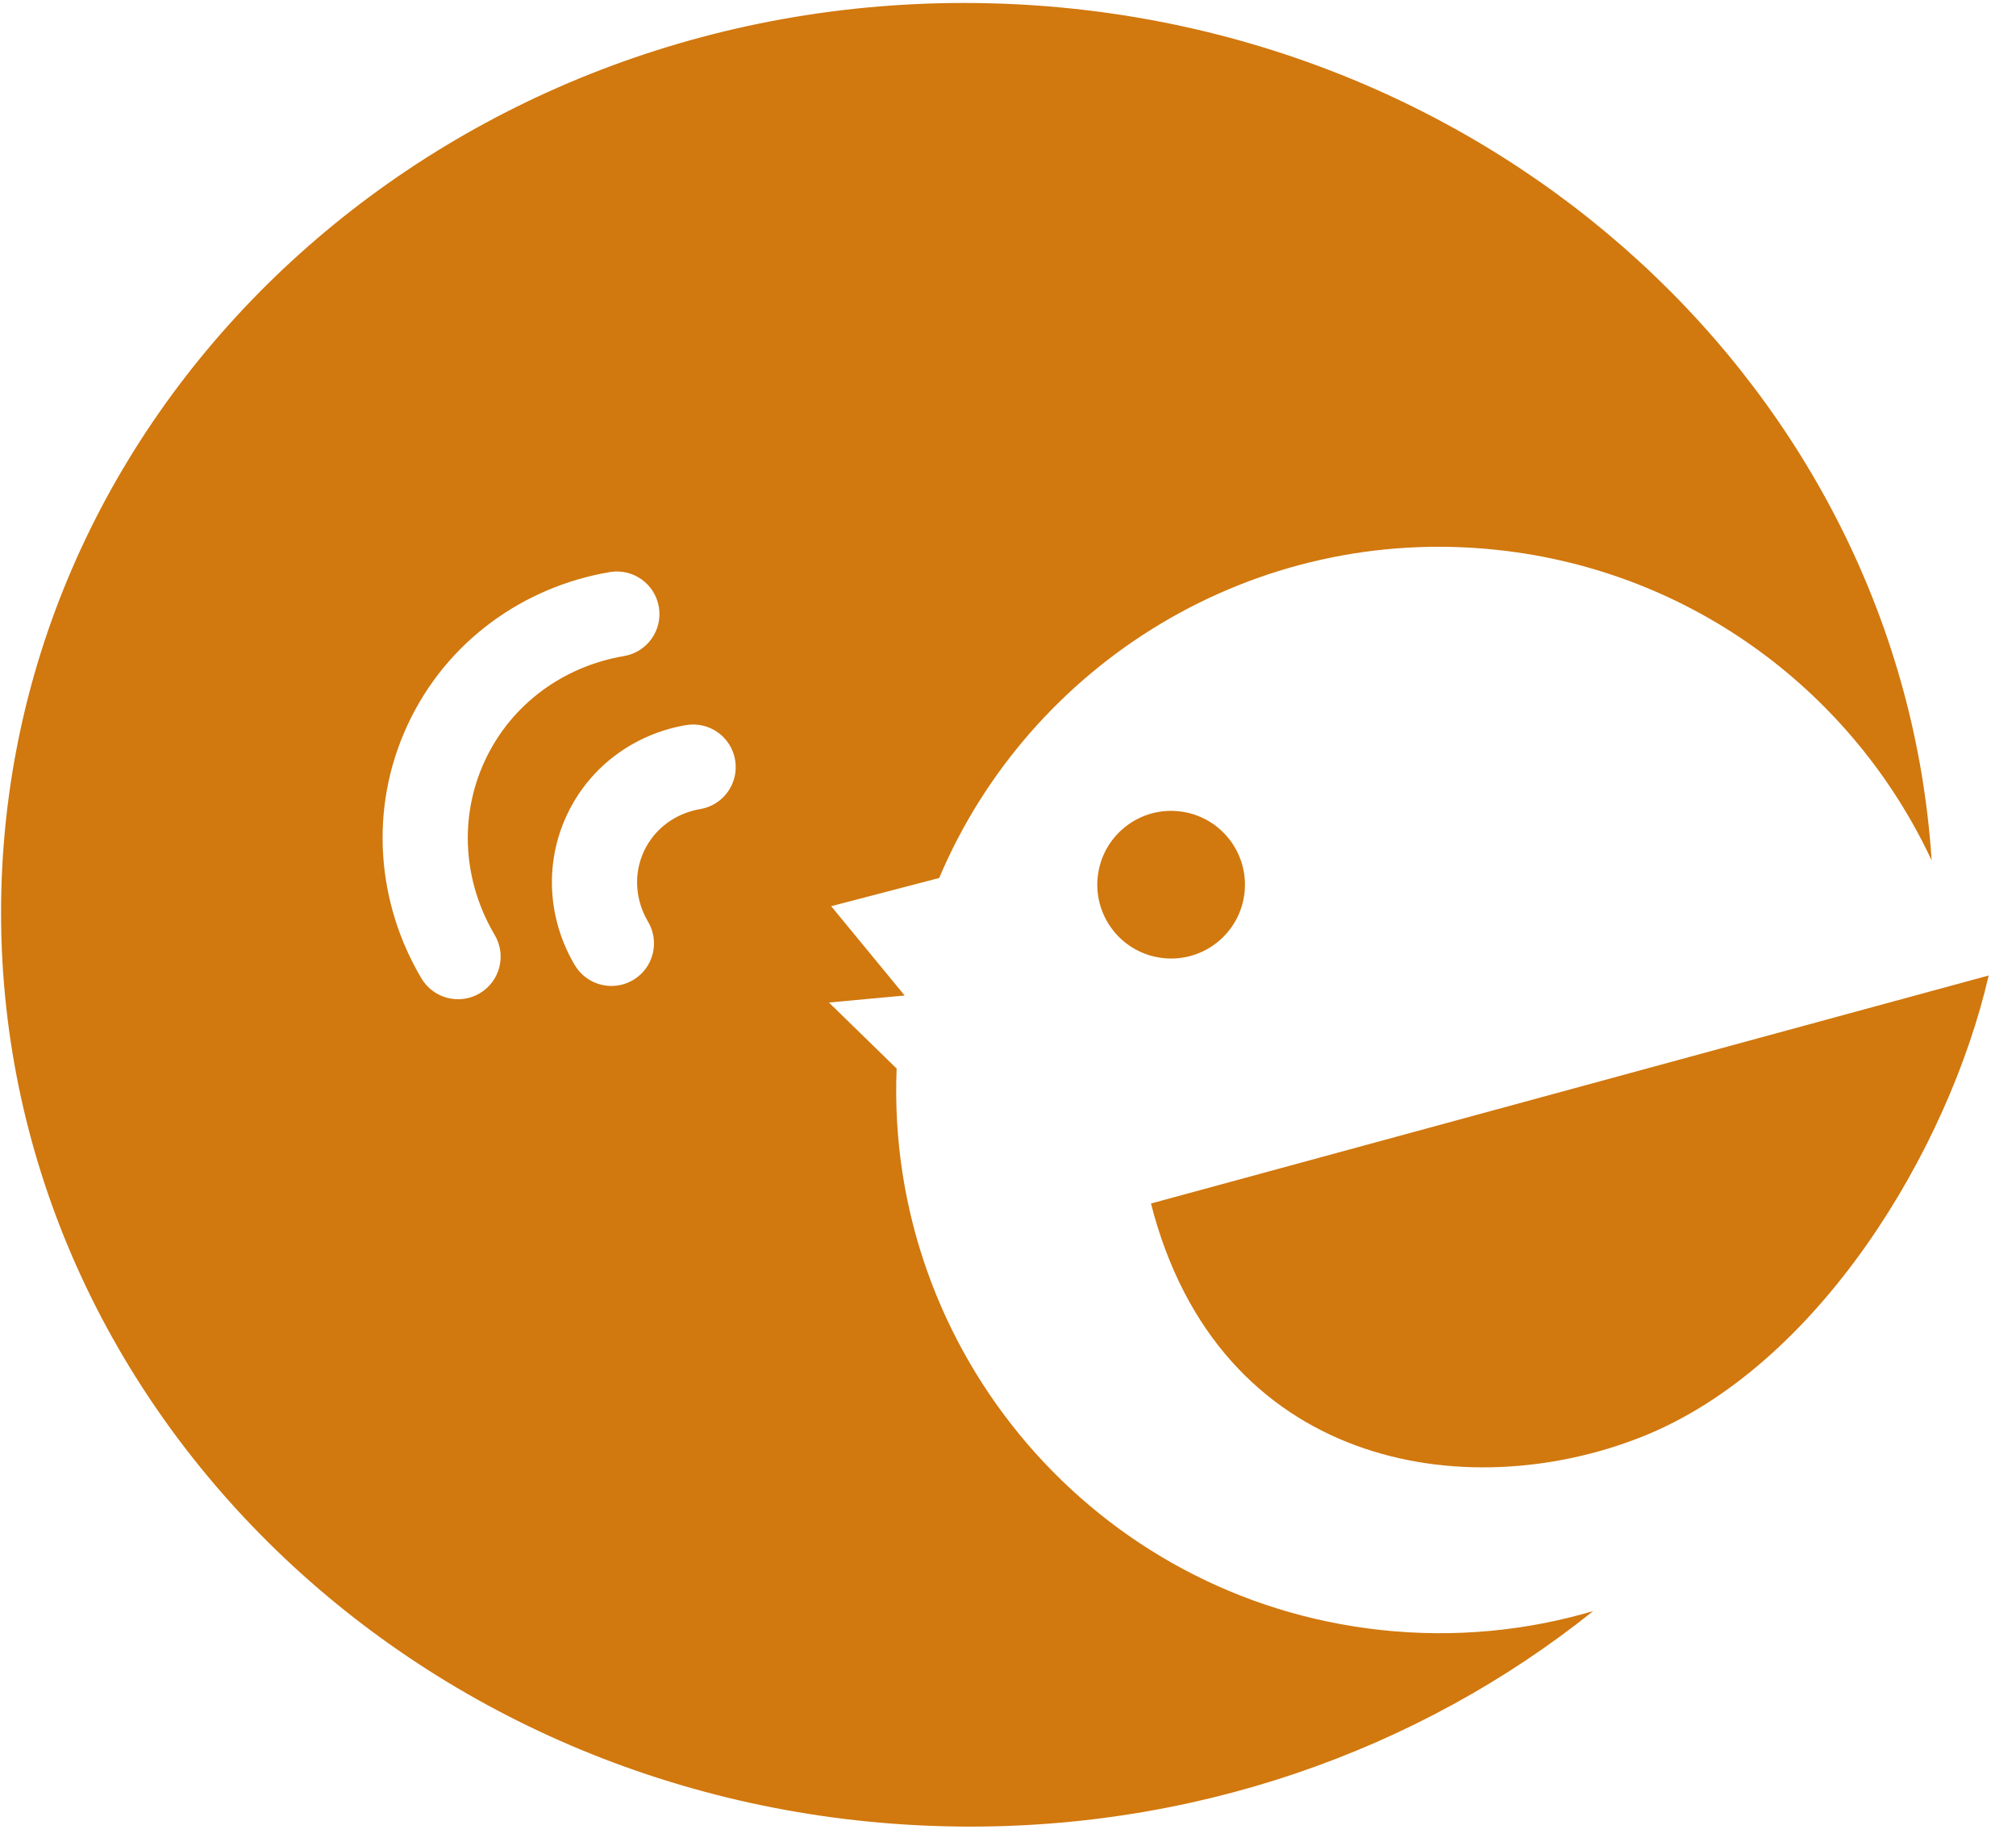
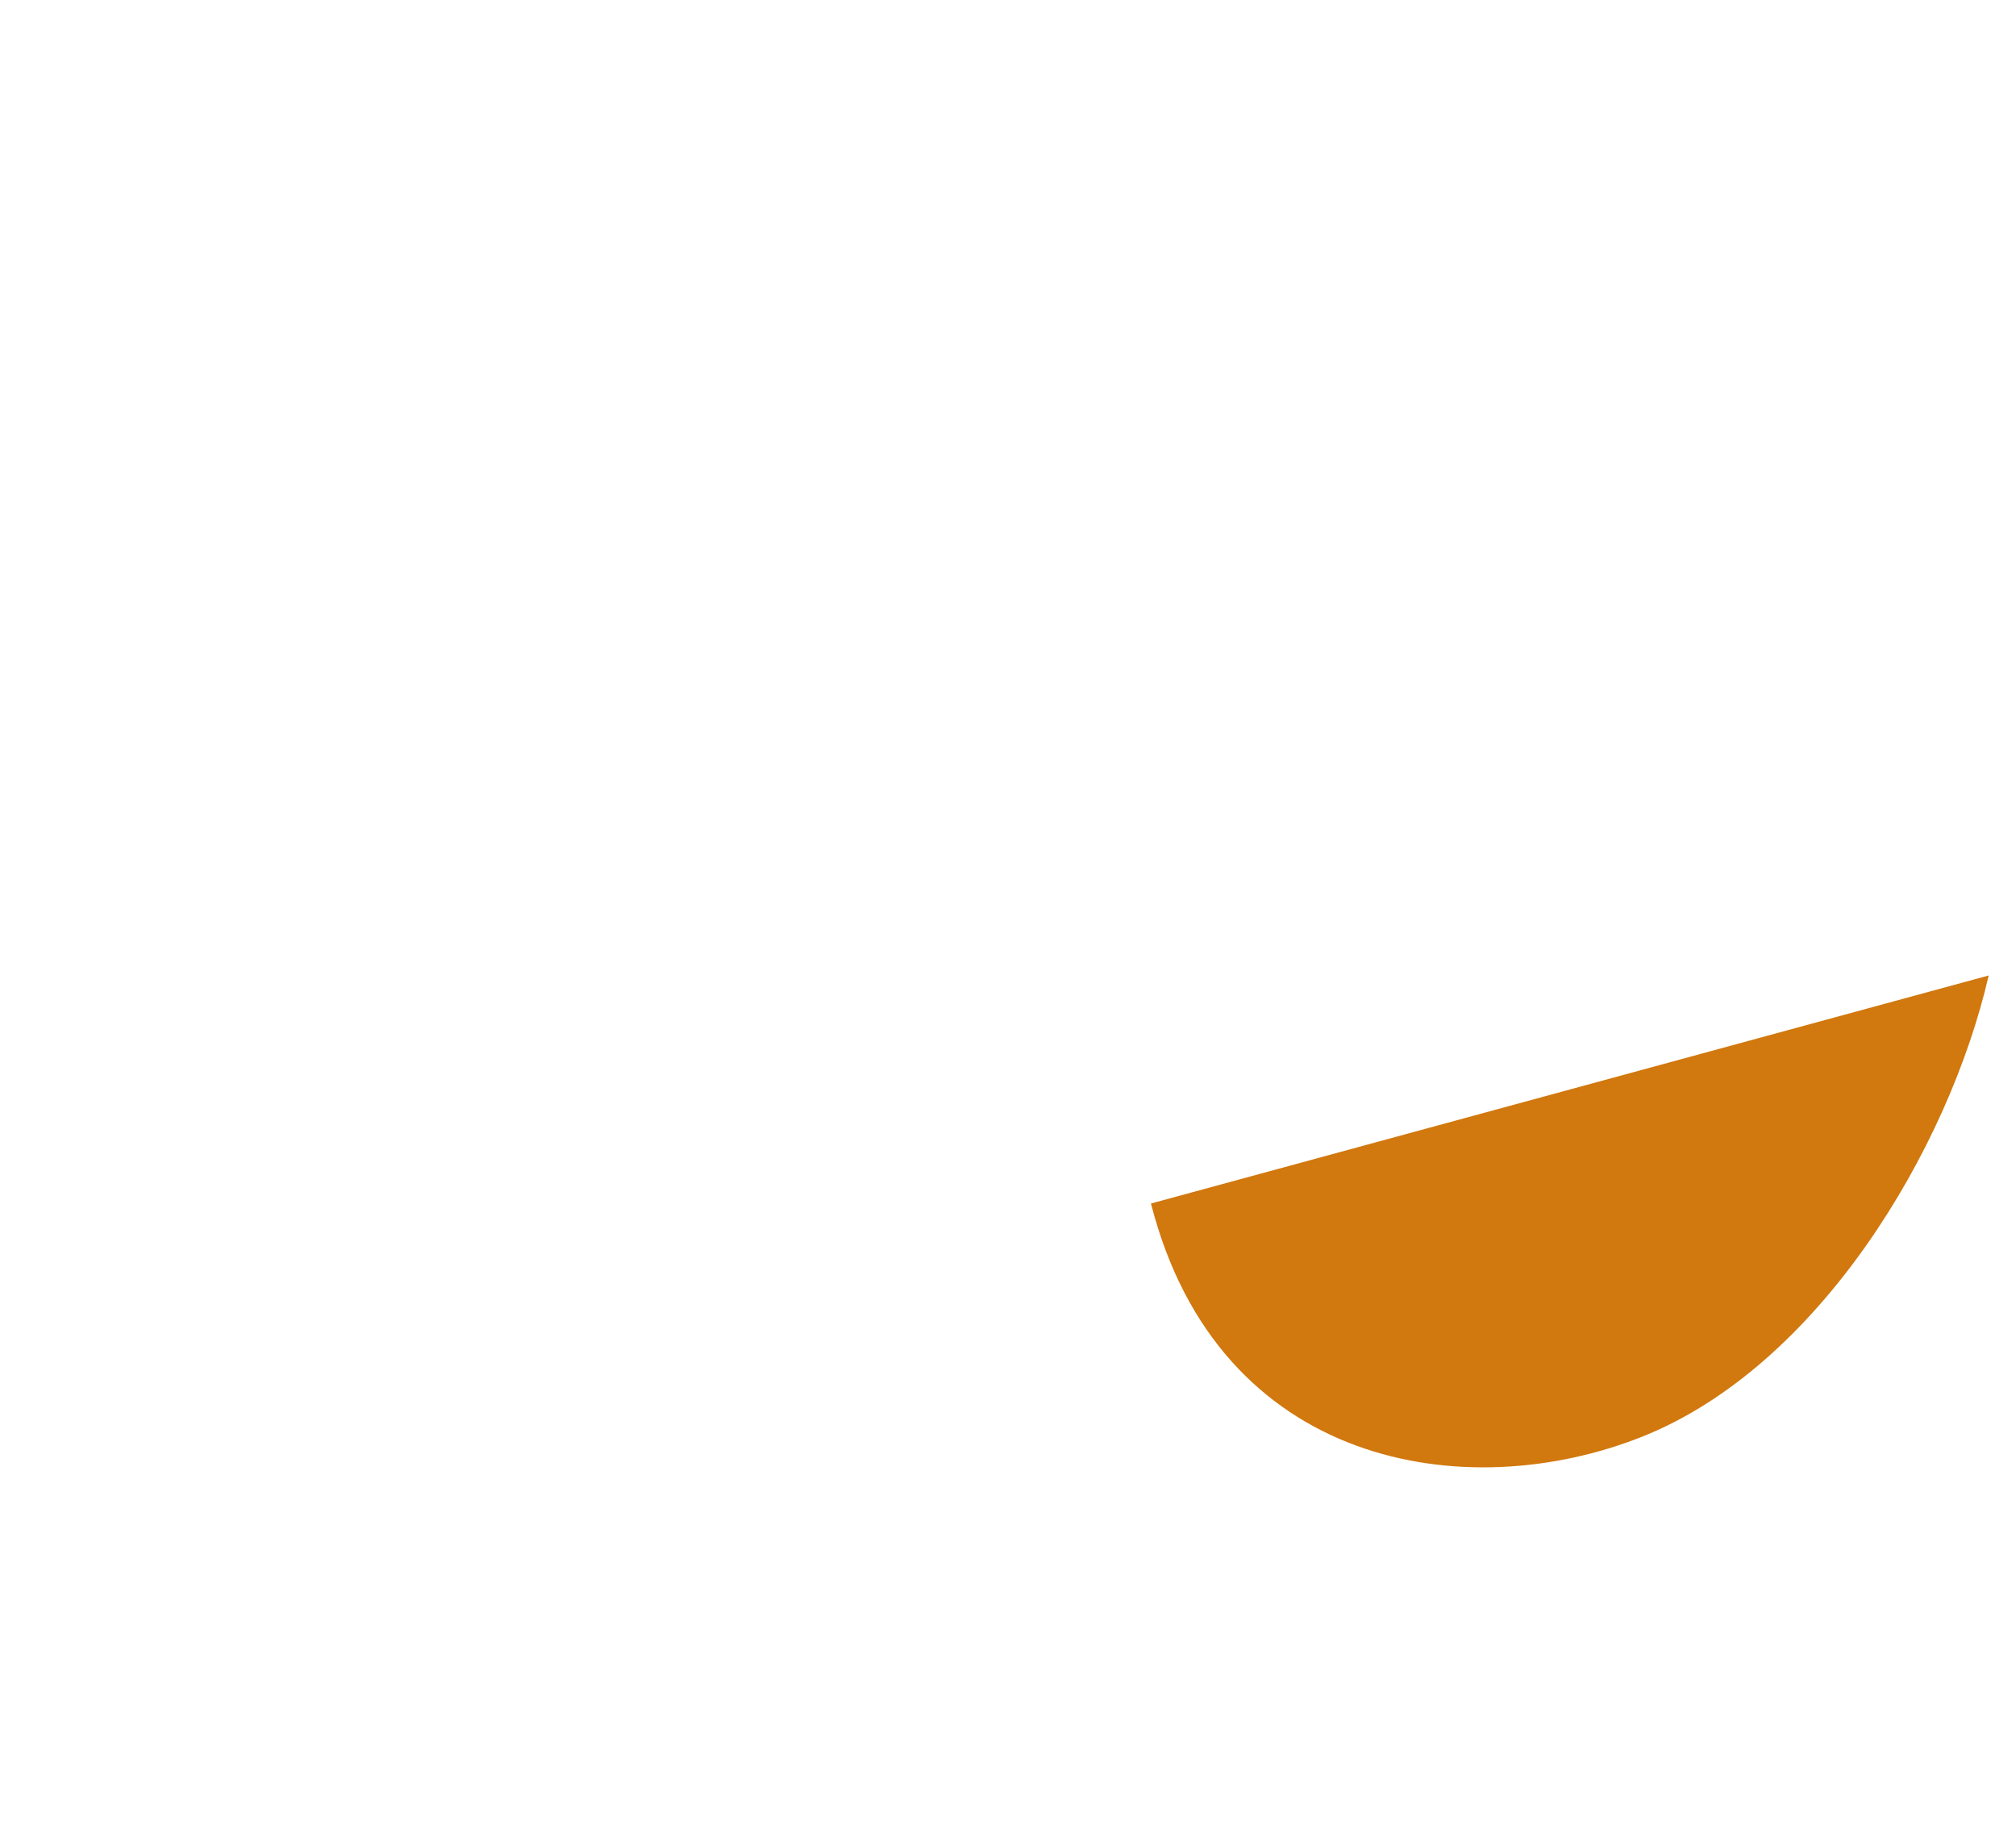
<svg xmlns="http://www.w3.org/2000/svg" width="71" height="65" viewBox="0 0 71 65" fill="none">
-   <circle cx="41.245" cy="31.155" r="2.6" transform="rotate(8.795 41.245 31.155)" fill="#D1780E" />
  <path d="M70.038 34.352L40.535 42.382C42.91 51.676 51.619 53.066 57.832 50.594C64.045 48.123 68.628 40.474 70.038 34.352Z" fill="#D1780E" />
-   <path fill-rule="evenodd" clip-rule="evenodd" d="M52.757 19.368C59.652 20.117 65.291 24.443 68.029 30.299C66.955 13.825 52.666 0.557 34.861 0.116C16.074 -0.35 0.487 13.643 0.047 31.371C-0.392 49.098 14.482 63.847 33.27 64.313C41.964 64.528 49.972 61.648 56.111 56.734C53.754 57.431 51.223 57.683 48.626 57.401C38.563 56.308 31.174 47.596 31.578 37.629L29.193 35.304L31.855 35.058L31.856 35.052L29.273 31.912L33.076 30.919C36.281 23.348 44.162 18.435 52.757 19.368ZM23.204 21.375C23.066 20.558 22.291 20.008 21.475 20.146C18.454 20.658 15.727 22.565 14.351 25.535C12.974 28.504 13.28 31.818 14.841 34.453C15.264 35.166 16.184 35.401 16.897 34.979C17.609 34.557 17.845 33.637 17.422 32.924C16.331 31.082 16.139 28.811 17.073 26.797C18.006 24.782 19.864 23.462 21.975 23.104C22.792 22.966 23.342 22.192 23.204 21.375ZM24.161 25.535C24.978 25.396 25.752 25.946 25.89 26.763C26.029 27.58 25.478 28.354 24.662 28.492C23.796 28.639 23.051 29.176 22.677 29.981C22.304 30.786 22.376 31.702 22.823 32.457C23.246 33.17 23.01 34.09 22.298 34.512C21.585 34.934 20.665 34.699 20.242 33.986C19.325 32.438 19.14 30.479 19.956 28.719C20.772 26.959 22.386 25.835 24.161 25.535Z" fill="#D1780E" />
</svg>